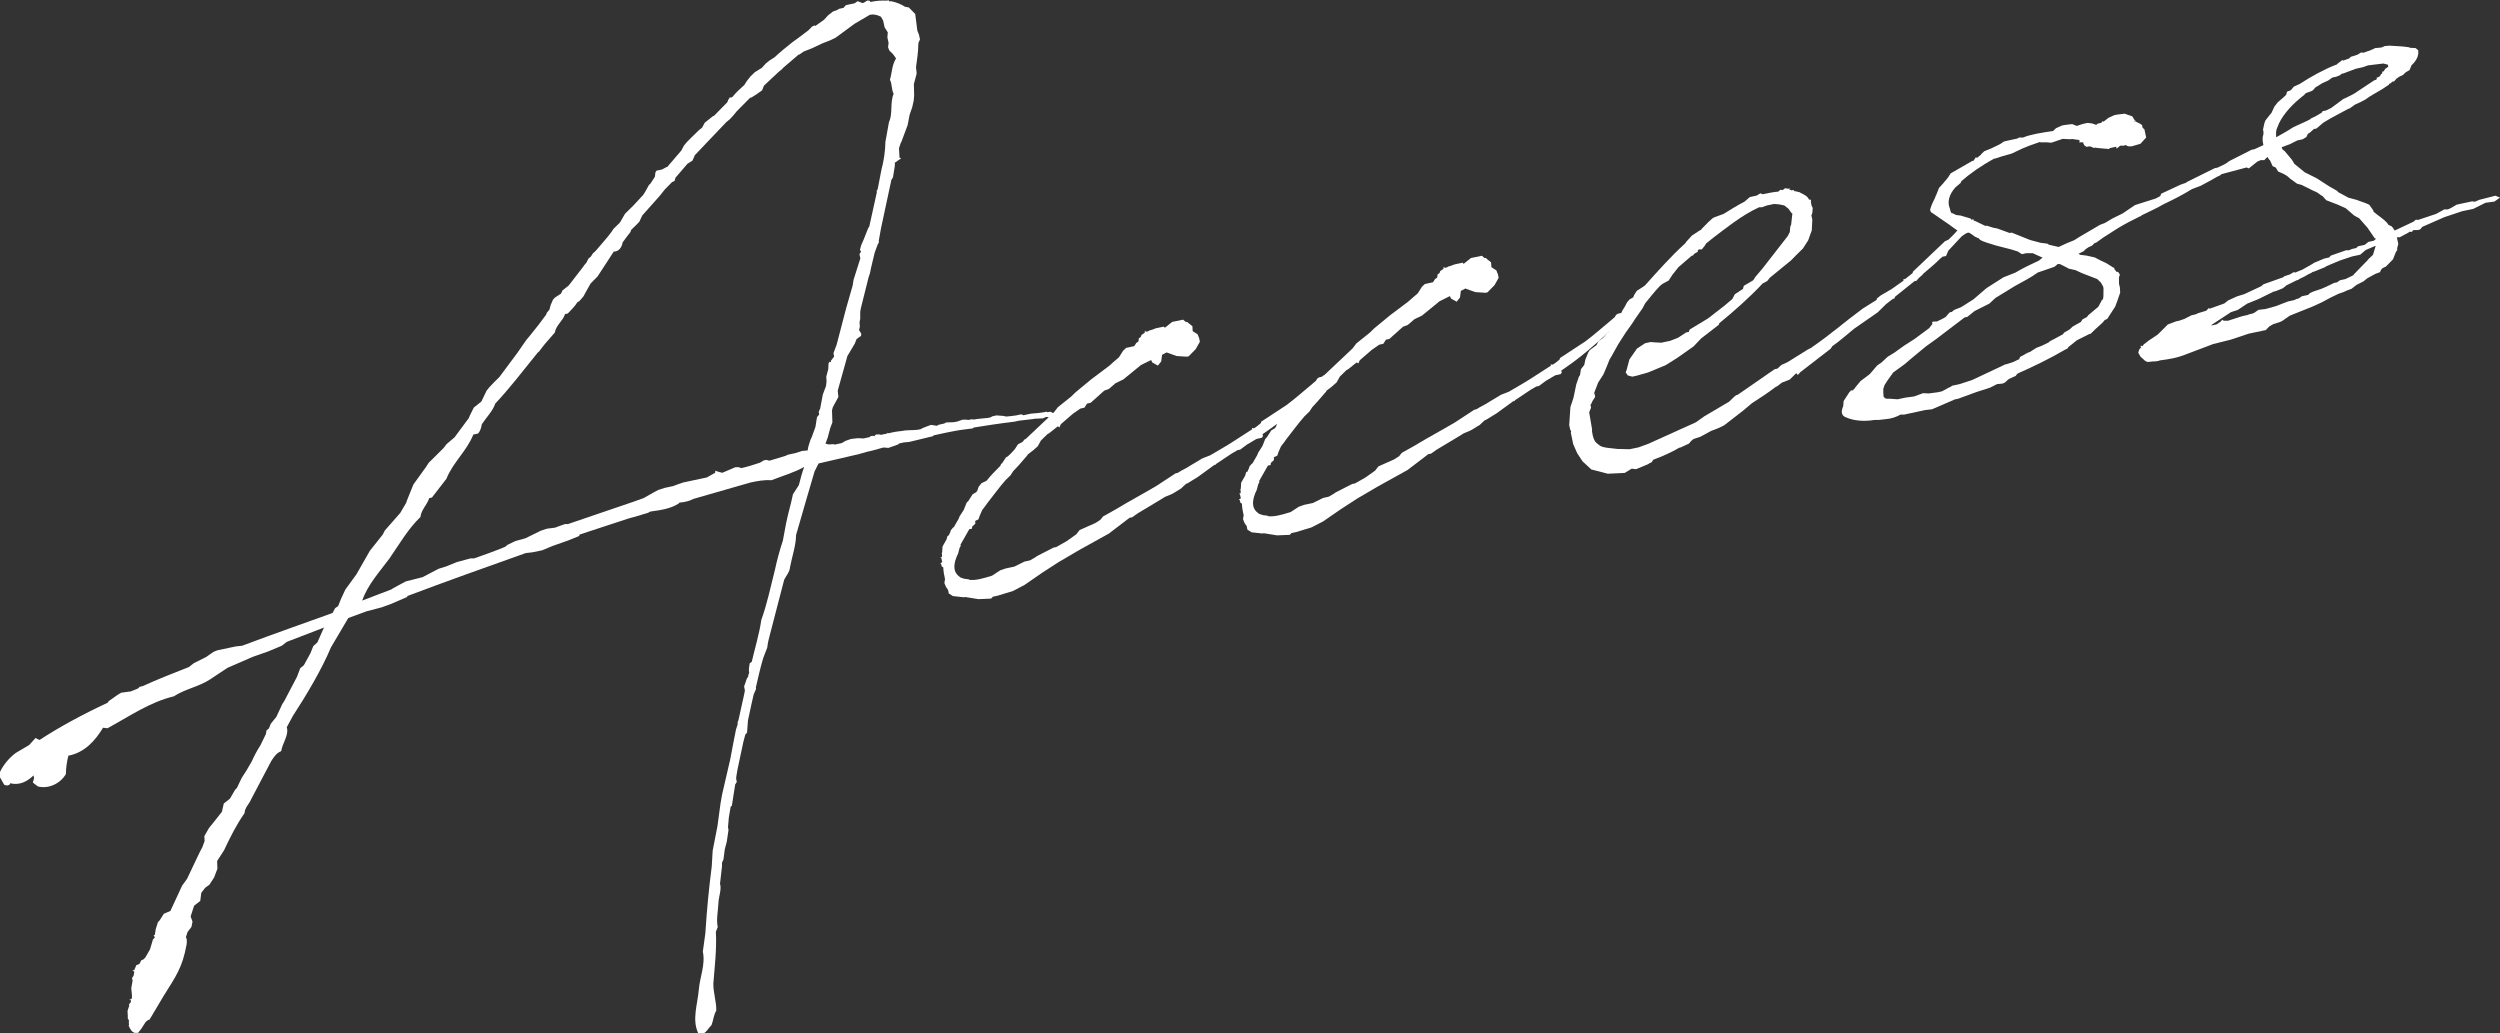
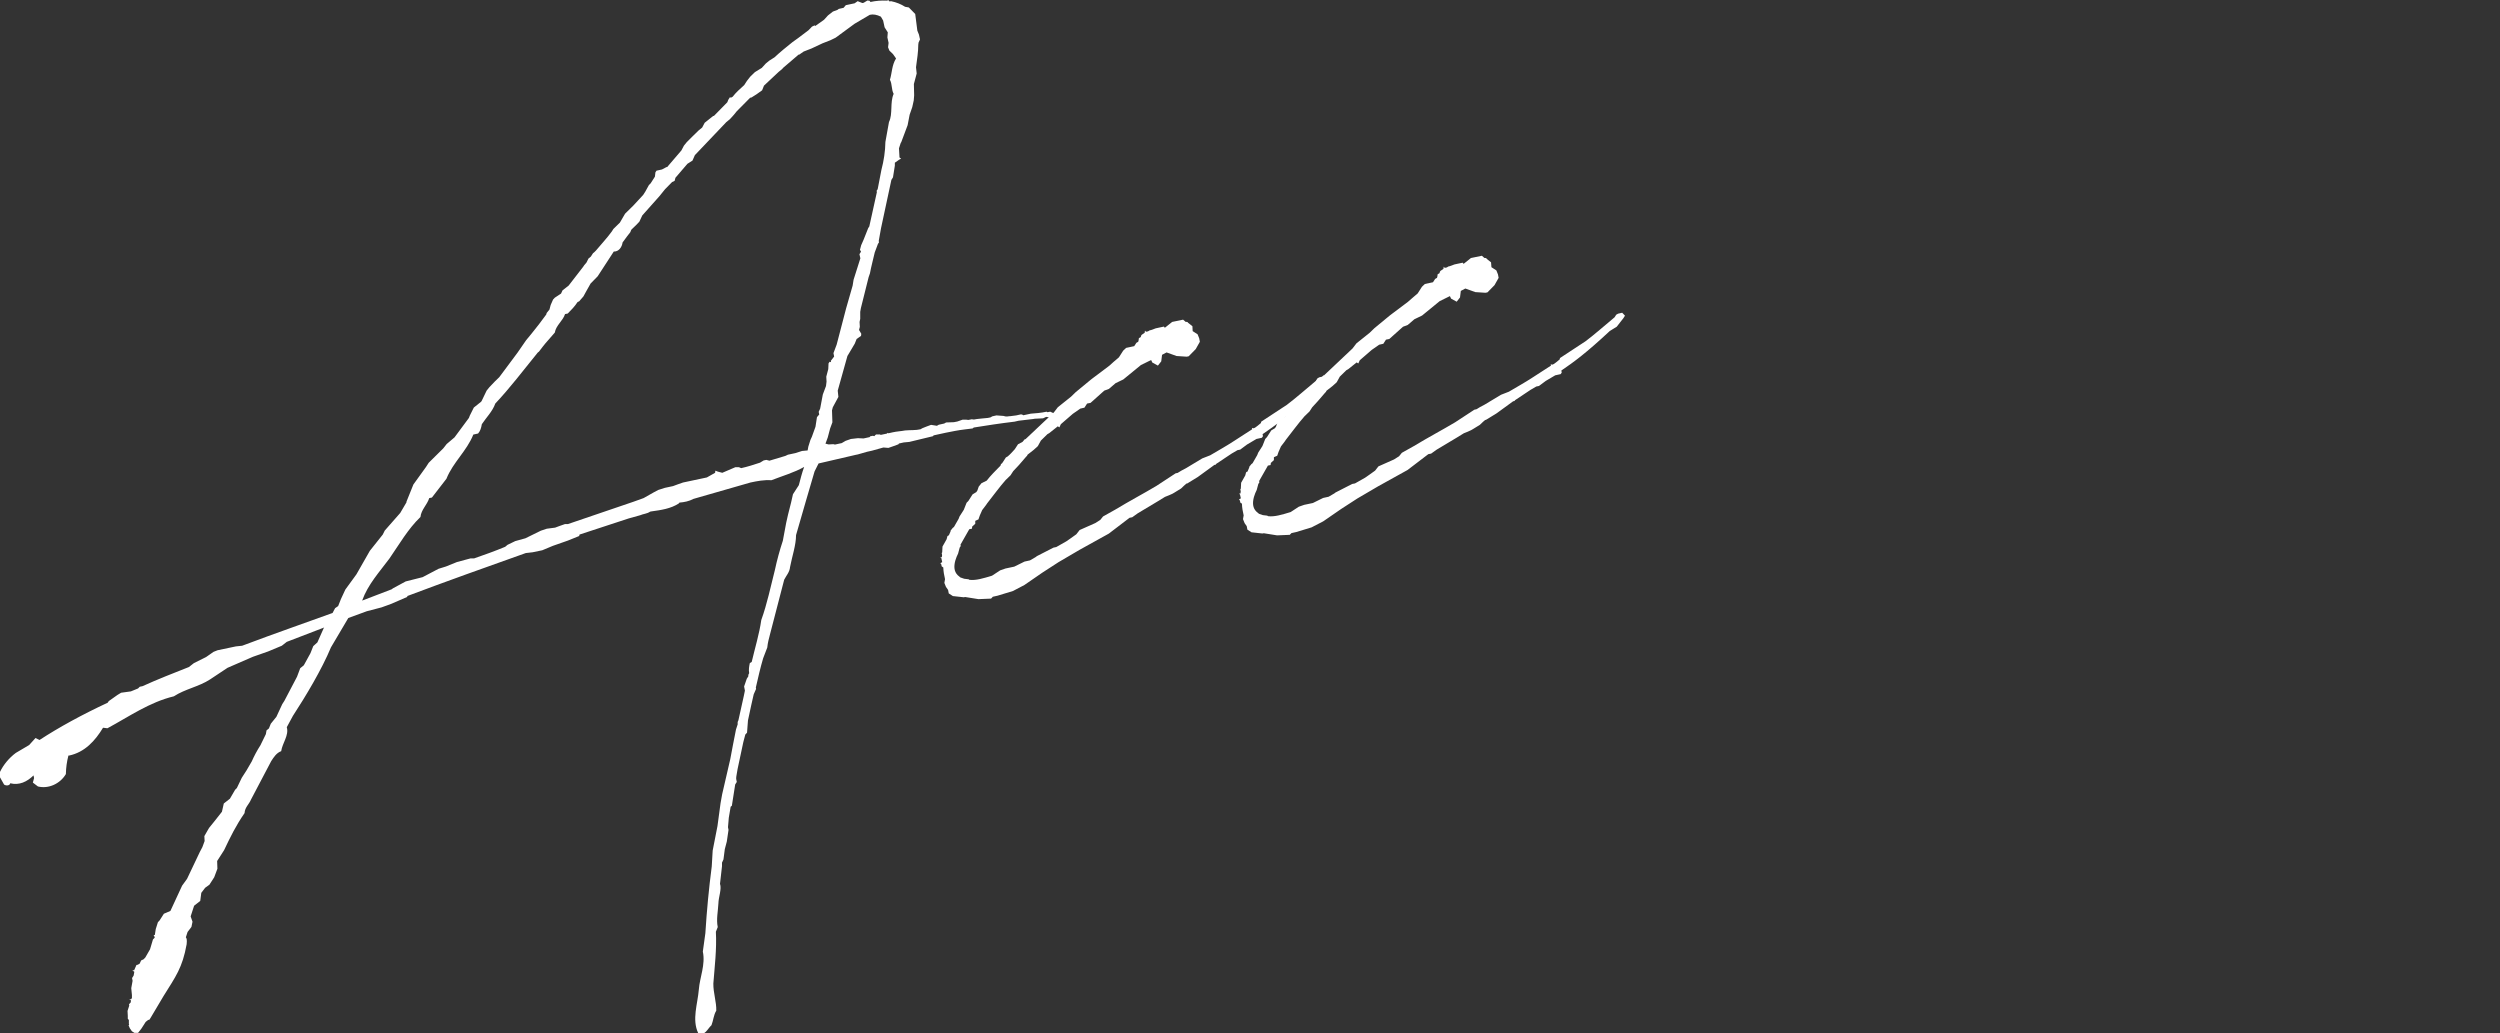
<svg xmlns="http://www.w3.org/2000/svg" id="_レイヤー_2" viewBox="0 0 187.77 77.62">
  <rect x="0" y="0" width="187.77" height="77.62" fill="#333333" stroke="none" />
  <defs>
    <style>.cls-1{fill:#fff;}</style>
  </defs>
  <g id="design">
    <g>
      <path class="cls-1" d="m66.93.09c.39.08.74.22,1.05.42l.28.05.48.49.16,1.25.12.3.08.36-.11.24-.02.16c0,.53-.09,1.09-.17,1.69l.05.47-.21.79.02.85-.03.38-.11.5-.2.58-.15.78-.48,1.28-.04.06-.13.4.04.69.12.08-.14.08-.33.23v.22s-.14.88-.14.88l-.12.19-.78,3.64-.17.95.02.1-.08.12-.24.64c-.11.5-.26,1.02-.36,1.57l-.1.29-.58,2.32-.05.28v.53s-.05.23-.05.23l.02.37-.06.23.17.29-.02.16-.33.23-.14.35-.51.86-.04.06-.73,2.61.05.47-.42.78-.06.23.03.9-.17.46-.18.68-.17.46.23.06.37-.02.11.03.51-.11.29-.17.4-.14.52-.06.43.02.46-.1.04-.06.2-.04.11.03v-.05s.05.04.05.04v-.05s.08-.07.08-.07h.27s.05-.01.05-.01v.05s.52-.11.52-.11v-.05s.1.03.1.03l.31-.07c.31-.07.62-.08.93-.14.42-.04.8,0,1.16-.09l.14-.08.3-.12.35-.13.44.07.14-.08.41-.09.14-.08.58-.02.26-.05.4-.14h.27s.16.02.16.02l.26-.05.16.02c.1-.02.26-.05.62-.08l.42-.04.2-.04.14-.08.31-.07.54.04.11.03c.11.03.22,0,.32-.01h.05s.47-.06.47-.06l.36-.08.11.03.06.04.56-.12c.37-.03.74-.05,1.2-.15.01.05.06.04.11.03l.15-.03.24.11.05.26-.31.07-.28-.05-.24.11-.63.03-.1.02-1.1.13-.31.07c-1.09.13-2.13.29-3.06.44l-.09.07-.57.07c-.52.06-.98.16-1.44.25l-.92.2-.04.06-1.78.43-.42.04-.36.08-.04.06-.35.13-.4.14-.38-.03-.86.24-.36.08-.7.2-.15.03-2.8.65-.3.6-.65,2.22-.74,2.56c0,.75-.3,1.61-.45,2.4-.03.38-.29.65-.44.95l-1.06,4.08c-.09.34-.18.68-.21,1.01l-.31.81c-.22.74-.38,1.47-.55,2.2l.02.1-.18.41-.19.84-.24,1.12-.07.92-.13.14-.15.57-.43,2.02c-.1.56-.12.67-.1.77l.04.2-.12.19-.25,1.6-.09.07-.14.83-.06.71.04.2-.13.88-.15.57-.1.77-.11.24v.27s-.15,1.32-.15,1.32c.14.4-.11.99-.12,1.47-.03.6-.17,1.21-.05,1.78l-.14.35c.07,1.32-.09,2.59-.19,3.89-.01.7.24,1.39.22,2.04-.2.31-.22.74-.36,1.09-.31.28-.51.86-1,.59-.48-1.02-.04-2.18.05-3.27.07-.92.51-1.87.3-2.85l.19-1.38c.11-1.74.26-3.32.48-5.02l.07-1.19.36-1.84.23-1.71.12-.67.61-2.64.2-1.06.23-1.17.13-.4c-.02-.1,0-.22.05-.28l.41-1.85.08-.39-.06-.31.2-.58.12-.19c-.02-.1.02-.16.06-.23-.05-.26,0-.53.05-.76l.14-.08c.25-1.07.57-2.1.72-3.15.44-1.22.7-2.5,1.02-3.75q.24-1.12.6-2.21l.25-1.34.14-.62.23-.91.14-.62.44-.68c.12-.45.23-.91.4-1.37-.76.43-1.62.67-2.46,1-.54-.04-1.05.06-1.57.17l-4.28,1.23c-.34.18-.69.25-1.06.28l-.04.06c-.61.4-1.34.5-2.06.6l-.1.02c-.23.16-.5.16-.75.27l-.86.24-3.69,1.21-.03.11-.84.34-1.14.4-.79.33-.72.15-.52.06c-2.98,1.06-5.96,2.12-8.93,3.24l.06.04-1.22.53-.74.27-1.11.29-1.39.51-1.3,2.2c-.71,1.7-1.89,3.66-2.86,5.15l-.46.85c.18.6-.33,1.19-.42,1.8-.35.13-.55.44-.75.75l-1.52,2.89c-.14.35-.46.58-.48,1.01-.65.94-1.06,1.78-1.54,2.79l-.52.81.02.58-.24.64-.36.56-.32.23-.29.38-.08.61-.46.36-.26.8.14.4-.08.39-.29.38-.13.4c.07.09.09.19.06.52-.32,1.78-.82,2.42-1.74,3.9l-.98,1.65-.08.12-.1.02-.18.15-.32.5-.25.32h-.27s-.19-.12-.19-.12l-.16-.23-.1-.24h.05s-.02-.11-.02-.11v-.27s-.08-.09-.08-.09v-.22s-.02-.37-.02-.37l.13-.4-.02-.1.13-.14.02-.16-.11-.03.04-.06.06.04.08-.12v-.22s-.05-.52-.05-.52l.1-.55-.04-.21.12-.19.05-.28-.12-.08v-.05s.1.03.1.03l.18-.41.1-.02.14-.08.11-.24.19-.09.13-.14.35-.61.22-.74.13-.13-.02-.1-.06-.04.04-.06h.05s.07-.45.07-.45l.16-.51.13-.14.32-.5.49-.21.88-1.9.37-.51.96-2.02.19-.36.17-.46-.02-.37.35-.61.42-.52.55-.7.14-.62.46-.36.39-.67.13-.13.37-.77.36-.56.39-.67c.18-.41.41-.84.65-1.21l.41-.84.05-.28.18-.15.14-.35.42-.52.44-.95.16-.25.95-1.81.24-.64.27-.22.5-.91.21-.53.31-.28.47-1.06.04-.06-2.81,1.08-.37.29-1.03.43-1.14.4-1.91.83-1.31.87c-.84.55-1.88.72-2.72,1.27-1.83.44-3.36,1.52-4.99,2.4l-.33-.04c-.59.98-1.37,1.84-2.55,2.09h-.05c-.12.46-.18.91-.19,1.39-.43.73-1.31,1.13-2.1.93l-.38-.29.09-.34-.04-.2c-.49.48-1.07.76-1.75.59-.02.16-.27.22-.46.1l-.35-.62c-.03-.15-.04-.2.04-.33.26-.54.68-1.05,1.19-1.43l1-.59.48-.53.3.15c1.45-.95,3.23-1.92,5.12-2.8l.08-.12.65-.46.28-.17.73-.1.54-.22.13-.13.2-.04c1.12-.51,2.3-.97,3.49-1.44l.37-.29.92-.46.56-.39.3-.12,1.38-.29.47-.05c2.57-.97,5.01-1.81,6.79-2.46l.19-.36.23-.16.21-.53.33-.71.83-1.14,1.01-1.77.97-1.22.15-.3,1.16-1.32.47-.8v-.05s.52-1.29.52-1.29l.95-1.32.2-.31,1.1-1.09.25-.32.59-.5,1.08-1.46.07-.18.3-.6.55-.44.04-.06.37-.77.21-.26.39-.41.35-.34,1.37-1.84.65-.94.38-.46c.38-.46.76-.96,1.13-1.47l.03-.11.21-.26.09-.34.18-.41.13-.14.47-.31.11-.24.46-.36,1.09-1.41.08-.12.17-.2.15-.3.18-.15.16-.25.09-.07.13-.13c.38-.46.82-.92,1.19-1.43l.12-.19.49-.48.39-.67.62-.61.74-.8.16-.25.27-.49.13-.13.32-.5.04-.33.08-.12.41-.09.34-.18h.05s1.07-1.25,1.07-1.25l.19-.36.21-.26.4-.4.49-.48.27-.22.19-.36.64-.51h.05s1.01-1.03,1.01-1.03l.07-.18.12-.19.11.03.04-.06h.05c.25-.33.57-.61.88-.89l.2-.31.25-.32.35-.34.52-.32.3-.33.27-.22.38-.24c.45-.42.9-.78,1.36-1.15l.42-.3.78-.59.26-.27.19-.09.06.04.65-.46.3-.33.37-.29.35-.13.09-.07.36-.08.17-.2.66-.14.23-.16.35.14.1-.02.28-.17.16.02.07.09c.41-.09.83-.12,1.21-.1l.15-.03.07.09Zm-23.56,22.61c-.2.31-.46.58-.73.85l-.2.04c-.16.51-.68.84-.77,1.39l-.69.79-.21.26-.29.38-.09.07c-1.06,1.3-2.06,2.63-3.19,3.83-.2.58-.68,1.05-1.01,1.55-.05.28-.11.5-.28.7l-.36.08c-.49,1.23-1.53,2.09-2.02,3.32l-1.09,1.41-.2.04c-.16.51-.61.88-.66,1.42-.93.89-1.59,2.05-2.33,3.12-.75,1.01-1.62,1.95-2.05,3.16l2.22-.85.09-.07.96-.52,1.27-.32,1.2-.63.55-.17.84-.34,1.01-.27h.27c.8-.28,1.54-.54,2.33-.87l.18-.15.58-.28.76-.21,1.16-.57.45-.15.62-.08.35-.13.4-.14h.22s4.93-1.68,4.93-1.68l.75-.27.76-.43.34-.18.5-.16.61-.13.35-.13.4-.14,1.79-.38.62-.35.02-.16.18.07.34.09.98-.42h.27s.17.07.17.07c.46-.1.96-.26,1.41-.41l.28-.17.2-.04.23.06,1.2-.36.19-.09.56-.12.5-.16.42-.04.05-.28.16-.51.11-.24.27-.75.11-.72.17-.2-.04-.2.11-.24.2-1.06.24-.64.04-.33-.02-.37.15-.57.02-.43.08-.12.11.03-.02-.1.25-.32-.05-.26.24-.64.71-2.72.49-1.71.07-.44.51-1.61-.07-.31.12-.19-.08-.14.09-.34.18-.41.35-.88.08-.12.57-2.58-.02-.1.08-.12.28-1.45c.18-.68.29-1.4.3-2.1l.27-1.5c.3-.6.06-1.46.35-2.11-.18-.34-.1-.73-.28-1.06.16-.51.14-1.1.46-1.6l-.23-.33-.27-.26-.1-.25.04-.33-.09-.41.03-.38-.24-.38-.11-.51-.17-.29c-.3-.15-.58-.2-.83-.14l-1.14.67-1.43,1.05-.39.19-.59.23-.83.39-.59.23-.33.23h-.05s-1.18,1.01-1.18,1.01l-.04.06-.27.22-1.11,1.04-.14.35-.42.3-.38.24-.1.02-1.01,1.02-.21.26-.3.33-.27.22-2.36,2.48-.18.41-.38.24-.9,1.05-.06.23-.19.09-.53.54-.42.52-1.29,1.45-.22.47-.26.27-.22.21-.13.13-.07.18-.25.32-.33.45c-.04.33-.28.7-.66.68l-1.21,1.86-.53.54-.31.55-.23.42-.34.39h-.05Z" />
      <path class="cls-1" d="m75.57,36.01c-.52.59-.97,1.22-1.43,1.8l-.08.12-.29.38-.18.41-.1.29-.24.11v.22s-.23.21-.23.21l-.02.16-.2.04-.66,1.16.02.1-.08.12-.12.45-.11.24-.1.29c-.12.45-.09.82.18,1.09l.2.17.29.1.33.04.06.04c.49.06,1.04-.11,1.7-.31l.61-.4.4-.14.66-.14.77-.38.41-.09.43-.25.09-.07,1.25-.64.2-.04.76-.43.33-.23.42-.3.25-.32,1.17-.52.38-.24.21-.26.91-.51c1.09-.66,2.1-1.19,3.09-1.78l1.45-.95.15-.03.28-.17.34-.18,1.23-.74.59-.23c.57-.34,1.19-.68,1.8-1.08l1.36-.88-.02-.1.11.03c.1-.02.19-.09.29-.17l.27-.22.03-.11,1.92-1.26c.69-.52,1.41-1.16,2.18-1.8l.12-.19.14-.08.31-.07.21.22-.12.19-.5.64-.52.32c-1.78,1.66-2.71,2.34-3.64,2.97l.03.15-.08.12-.41.09-.71.42-.51.38-.2.04-.43.25-1.17.78-.04.06-.1.02-1.25.91-.8.49h-.05s-.18.16-.18.16l-.22.21-.52.32-.14.08-.25.11-.3.12-.52.32-1.52.91-.42.3-.2.04-1.56,1.19-2.2,1.22-1.57.92-1.22.79-1.35.93-.86.45-1.15.35-.36.08-.13.14-.95.04-1-.16-.1.02-.82-.09-.31-.2-.05-.26-.16-.23-.12-.3.05-.28c-.07-.31-.12-.56-.13-.88l-.12-.08-.03-.15-.07-.09.14-.08-.07-.31h-.05s-.01-.04-.01-.04l.1-.02.02-.16-.03-.15.04-.06v-.05s.02-.38.02-.38l.31-.55.06-.23.09-.07v.05s.15-.35.15-.35v-.05s.16-.2.16-.2l.09-.07.35-.61.07-.18.32-.5.21-.53.13-.13.32-.5.28-.17.08-.12.1-.29.21-.26.39-.19c.29-.38.65-.73,1.04-1.13l.03-.11.09-.07.28-.43.14-.08c.18-.15.35-.34.53-.54l.24-.37.34-.18.17-.2h.05s2.14-2.02,2.14-2.02l.29-.38,1-.8.35-.34,1.14-.94.09-.07,1.29-.97.31-.28.41-.35.32-.5.22-.21.61-.13.16-.25.14-.08.03-.11.02-.16.14-.08.03-.11.04-.06.23-.16v-.05s.02-.11.02-.11l.07.09.15-.03.14-.08.1-.02.35-.13.61-.13.07.09.55-.44.82-.17.2.17c.1-.02.16.02.18.07l.32.25.02.37.37.24.12.3.05.26-.31.55-.53.54-.15.03-.76-.05-.75-.27-.34.18-.06.49-.25.32-.42-.23-.09-.19-.77.38-1.32,1.08-.58.28-.5.43-.35.13-1.03.92-.26.05-.2.31-.31.07-.56.39-.9.78-.11.24-.12-.08-.64.51-.14.08-.49.48-.23.42-.31.28-.46.36c-.04.06-.03.11-.08.12l-.56.65-.44.47-.2.31-.35.34Z" />
      <path class="cls-1" d="m98.01,31.23c-.52.59-.97,1.22-1.43,1.8l-.08.12-.29.38-.18.41-.1.29-.25.11v.22s-.23.21-.23.21l-.02.16-.2.04-.66,1.16.02.1-.08.12-.12.45-.11.24-.1.29c-.12.45-.09.82.18,1.09l.2.17.29.1.33.04.06.04c.49.06,1.04-.11,1.7-.31l.61-.4.4-.14.66-.14.77-.38.41-.09.43-.25.09-.07,1.25-.64.21-.04.76-.43.33-.23.42-.3.25-.32,1.17-.52.38-.24.21-.26.91-.51c1.09-.66,2.1-1.19,3.09-1.78l1.45-.95.15-.03.28-.17.34-.18,1.23-.74.59-.23c.57-.34,1.19-.68,1.8-1.08l1.36-.88-.02-.1.11.03c.1-.02.19-.09.29-.17l.27-.22.03-.11,1.92-1.26c.69-.52,1.41-1.16,2.18-1.8l.12-.19.14-.08.31-.07.21.22-.12.19-.5.64-.52.32c-1.78,1.66-2.71,2.34-3.64,2.97l.03.15-.08.12-.41.09-.71.42-.51.38-.2.04-.43.25-1.17.78-.04.06-.1.02-1.25.91-.8.49h-.05s-.18.16-.18.16l-.22.21-.52.32-.14.08-.24.11-.3.12-.52.32-1.52.91-.42.3-.21.04-1.56,1.19-2.2,1.22-1.57.92-1.22.79-1.35.93-.87.45-1.15.35-.36.08-.13.13-.95.04-1-.16-.1.02-.82-.09-.31-.2-.05-.26-.16-.23-.12-.3.05-.28c-.07-.31-.12-.56-.13-.88l-.12-.08-.03-.15-.07-.09.14-.08-.07-.31h-.05s-.01-.04-.01-.04l.1-.02.02-.16-.03-.15.04-.06v-.05s.02-.38.02-.38l.31-.55.06-.23.09-.07v.05s.15-.35.15-.35v-.05s.16-.2.16-.2l.09-.07.35-.61.07-.18.32-.5.21-.53.13-.14.32-.5.28-.17.08-.12.1-.29.21-.26.39-.19c.29-.38.65-.73,1.04-1.13l.03-.11.09-.07.28-.43.14-.08c.18-.15.35-.34.53-.54l.24-.37.34-.18.17-.2h.05s2.14-2.02,2.14-2.02l.29-.38,1-.8.35-.34,1.14-.94.09-.07,1.29-.97.32-.28.41-.35.32-.5.22-.21.61-.13.16-.25.14-.08.03-.11.02-.16.14-.08.03-.11.04-.06.23-.16v-.05s.02-.11.02-.11l.07.09.15-.03.14-.08.1-.02.35-.13.61-.13.07.09.55-.44.82-.17.2.17c.1-.02.16.02.17.07l.32.25.03.37.37.24.12.3.05.26-.31.55-.53.54-.15.03-.76-.05-.75-.27-.34.18-.06.49-.25.32-.42-.23-.09-.19-.77.38-1.32,1.08-.58.28-.5.43-.35.13-1.03.92-.25.05-.2.31-.31.07-.56.39-.9.78-.11.24-.12-.08-.64.51-.14.08-.49.48-.23.42-.31.28-.46.36c-.04.06-.03.11-.08.12l-.56.65-.43.47-.2.31-.35.34Z" />
-       <path class="cls-1" d="m119.76,29.55l.05.26-.2.31-.11.24c-.05.01-.04.06-.03.11l.03.15-.14.35.22,1.29c-.04.06.06.79.32,1,.38.29.23.33,1.59.46l.91.02.67-.14.74-.27,3.56-1.61.65-.46,1.85-1.09.35-.34.18-.15.1-.02,2.79-1.93.2-.04.31-.28.44-.2,1.56-.97.19-.09c1.68-1.16,2.29-1.77,3.91-2.97l1.04-.65.03-.11.27-.22.85-.5.88-.62-.02-.1.15-.03.55-.44.03-.11,2.4-2.28.25-.11c.31-.28.62-.61.96-1.01.08-.12.25-.11.32-.01v-.05s.16-.2.16-.2h.21s.25.44.25.44l-.23.16-.43.25-.23.16-1,1.07-.18.41-.26.05-.18.15c-.39.4-.85.77-1.26,1.12l-.04.06-.31.28-.17.2-.15.03-1.46,1.17-.03.11-.19.09-.37.29-.09.07-.62.61-1.77,1.23c-.55.44-1.08.93-1.64,1.31l-.12.19-2.29,1.77-.17.2-.13-.13-.49.48-.59.23-.37.29h-.05c-.6.46-1.21.86-1.82,1.25l-.68.57-1.42,1.1-.39.19-.59.23-.81.44-.5.16-.18.15-.17.2-.63.29-.1.02c-.57.34-1.25.64-1.95.9l-.12.19-.24.11h.05s-.98.41-.98.41l-.33-.04-.52.32-1.27.06-1.24-.32-.66-.61-.4-.61-.3-.68-.18-.87.03-.11-.07-.09-.08-.36.09-1.36.23-.69.21-1.01.2-.58.08-.12.07-.44.25-.32.08-.39.21-.53.12-.19.51-.38.15-.3.33-.23.34-.39.09-.07.41-.57.38-.46.25-.59.16-.25.19-.36.17-.2.29-.17.07-.18.2-.31.38-.24.23-.16c.95-1.06,1.94-2.18,3.02-3.16l.08-.12.43-.47.61-.4c.05-.01.1-.02.09-.07l.53-.54.31-.28.14-.08.69-.25c.52-.32,1.04-.65,1.57-.92l.41-.35.51-.11.28-.17.17.07c.41-.09.82-.17,1.19-.2l.04-.06.14-.08.11.03.14-.08.04-.06.33.04v-.05s.04-.01.04-.01l-.03.11.17.07.15-.03.07.09h.05s.34.08.34.08l.06.04c.3.15.54.26.64.51l.16.02-.03.11h.05s-.04.05-.04.05l.05.26.09.19-.03.38-.07.18.07.31-.04.81-.27.75-.4.62-.49.48-.39.4-1.59,1.3-.21.26-.34.18c-1,1.07-2.13,2.06-3.26,2.99l-.03.11-1.33,1.03-.57.6-1.21.85-.89.56-1.33.55-.81.23-.36.08-.34-.09-.16-.23.07-.18.21-.79.57-.82.61-.4.41-.09.38.03.43.02.66-.14.59-.23.61-.4.2-.04.07-.18,1.37-.83,1.24-.96.59-.5.19-.36.61-.4.06-.23.71-.42.16-.25.55-.65,1.89-2.43.15-.3.03-.38.07-.18.09-.82-.06-.04-.07-.09-.16-.23-.32-.25-.39-.08-.38-.03-.56.12-.35.13h-.21c-1.31.59-2.63,1.68-3.42,2.27l-.55.44-.12.19-.21.26h-.22q-.04.05-.09.07l.02.1-.29.17-.08.12-.1.02-.99.85-.46.58-.28.43-.48.26-.18.15c-.39.4-.73.85-1.11,1.31l-.19.36-.53.76-.28.43-.45.63-.56.87-.54.97-.12.19-.21.53-.25.59-.4.62-.31.81Z" />
-       <path class="cls-1" d="m153.25,10.65l-.8.28-.54.22-.83.39-.71.2-.45.15-.15.03c-.96.52-1.84,1.14-2.47,1.7l-.03.11-.41.35c-.47.53-.62,1.1-.41,1.58.03.15.05.26.13.35h.05s.3.14.3.14l.33.04.74.22.07.09.15-.03.02.1.11.03.77.37.1-.02.51.16.28.05.93.34.15-.03,1.4.56.79.21.49.06.12.08.73.17.63-.29.54-.22.38-.24,1.57-.92.35-.13.57-.34.77-.38.93-.63,1.55-.49.34-.18.07-.18,1.46-.68.4-.14.09-.07,2.08-1.03.21-.04.58-.28.33-.23,1.11-.56.53-.27.21-.04.68-.31c-.05-.26-.11-.51,0-.8-.01-.05.02-.16,0-.22l-.03-.15.11-.5.07-.18.25-.32.21-.26.22-.47.25-.32.41-.35.22-.21.06-.23.3-.12.21-.26.44-.2c.84-.55,1.8-1.08,2.69-1.43.05-.01.1-.02.14-.08l.37-.29.06.04c.15-.03.3-.12.45-.15l.13-.13.5-.16.28-.17.17.02c.15-.03.29-.12.45-.15l.25-.11.19-.09.37-.03.15-.03.19-.09.37-.03.97.06.49.06.06.04.43.02.2.17v.27c-.04.28-.2.58-.51.86l-.14.35-.29.17-.22.21-.25.11-.23.16-.17.2-.15.03c-.04.06-.13.14-.23.16v.05s-.46.31-.46.31l-1,.59-.33.23-.34.18-.44.2-.09.07-.33.23h-.05s-1.34.72-1.34.72l-.57.34-.5.43-.2.04-.31.28-.14.08-.11.24-.28.17-.41.09-.53.27-.64.24c.01.05.02.1.09.19l.12.08.57.68.17.29.78.64.9.45.93.6.61.35.07.09.78.42.57.15.75.27.24.11.3.42.02.1.26.21c.38.29.69.49.86.78l.24.11.15.18v.05s.07.04.07.04v.05s1.42-.67,1.42-.67l.18-.15.16.02,1.35-.45.48-.26.14-.08h.27s.24-.11.24-.11l.43-.25,1.12-.24c.15-.03.17.07.32-.01l.25-.11,1.21-.31.35.14-.42.3-.67.09-.92.46-.82.17-1.35.45-1.66.73-.17.2-.2.04h-.22s-.1.01-.1.01l-.08.12h-.21s-.04.05-.04.05l-.67.36h-.22s.11.5.11.5l-.09.34.02.1-.12.19-.21.53-.53.54-.19.09c-.1.02-.13.14-.18.15l-.07.18-.35.13-.48.26-.14.08-.27.22-.53.27-.37.29-.35.13-.24.11-.4.14-.58.28-.67.36-.68.31-1.72.69-.56.39-.19.09-.5.16-.29.17-.26.27-1.28.27-1.35.45-1.32.33-1.93.73c-.84.34-1.36.4-2.08.5-.24.11-.47.05-.73.1-.2.04-.27,0-.39-.08l-.33-.3-.17-.29.06-.23.17-.2-.06-.04v-.05s.04-.01.04-.01l.11.03.08-.12.37-.29.7-.47.75-.75.64-.24.21-.04.4-.14.53-.27.31-.07.19-.09.6-.18.13-.13.04-.06.11.03,1.09-.39.27-.22.68-.31.55-.17,1.26-.59.18-.15,1.49-.53.04-.06.45-.15.29-.17.11.03.54-.22.76-.43.09-.07.79-.33.36-.08.13-.14,1.14-.4h.21s.25-.1.25-.1l.31-.07.13-.13.51-.11.27-.22.41-.09.18-.15-.11-.03-.54-.79-.63-.72-.36-.19-.65-.56-.65-.29-.81-.31-.28-.31c-.17-.07-.32-.25-.5-.32l-.17-.07-.9-.45-.34-.09-.51-.37c-.27-.26-.38-.29-.51-.37l-.41-.18-.17-.29-.24-.11-.2-.44c-.06-.04-.13-.13-.16-.23h-.05s-.22.22-.22.22h-.27s-.25.11-.25.11l-.64.51-.17-.07-1.87.5c-.09.07-.18.15-.29.17l-.62.35-.67.36-.64.24c-.66.41-1.38.78-2.16,1.15-.57.34-1.11.56-1.64.83l-.04.06h-.05c-.58.29-1.16.58-1.68.9l-1.13.72-.09.07-.42.3-.1.02-.22.21-.25.11-.23.16-.13.14-.39.19.12.08.16.02.33.04.62.14.36.19.54.26.5.32h.05s.03.14.03.14c.06.04.13.13.15.18l.1-.02.07.09.08.14-.07.18v.05s0,.43,0,.43l.07.31.02.37-.2.58-.17.46-.6.93-.19.09-.17.2-.54.49-.35.34-.1.02-.92.46-.64.51-.08.12-.19.09c-1.14.67-2.35,1.25-3.52,1.77l-.09.07-.08.12-.44.2-.14.08-.22.21-.19.09-.42.04-.53.27-1,.32-1.04.38-.35.13-.25.05-1.71.74-.52.06-1.58.34h-.27c-.29.17-.68.31-1.1.34l-.52.06h-.32c-.78.13-1.54.07-2.12-.18-.4-.13-.42-.45-.24-.86l.03-.38.44-.68.09-.07v-.05s.04-.01.04-.01l.06.04.18-.15.08-.12.38-.46.69-.52.56-.65.33-.23.45-.42.52-.32.32-.23.42-.3.75-.48,1.11-.82.25-.32-.03-.15.15-.03h.21c.14-.08.44-.19.67-.35l.17-.2.13-.14.15-.03.18-.15.54-.22.9-.57.99-.85,1.27-.81.89-.35c.57-.34,1.15-.62,1.78-.91l.27-.22-.65-.29-.06-.04h-.53s-.31.07-.31.07l-.31-.2-.51-.16-1.13-.29c-.51-.16-.97-.28-1.21-.44l-.07-.09c-.17-.07-.35-.14-.48-.27l-.25-.16-.77-.1-.25-.16-.51-.37-1.25-.86c-.11-.03-.13-.13-.16-.23.09-.34.24-.64.39-.94l.03-.11.04-.06.21-.53.3-.33.38-.46.2-.31,1.62-.93.1-.02.16-.25.11.03.27-.22.04-.06.22-.21.54-.22.58-.28.14-.08.09-.07c.09-.07.19-.1.24-.11l.92-.2.09-.07h.32c.49-.22,1.42-.37,2.25-.49l.22-.21.44-.2.2-.04.57-.07.35.14.45-.15.36-.08.33.04.29.1.1-.02v-.05s.29-.07.29-.07l.09-.07v-.05s.04-.01.04-.01l.06.04.37-.29.44-.2.2-.04.57-.07.58.2.17.29-.03.11h.05s-.03-.16-.03-.16l.07.09v.05s.31.15.31.15l.19.12.04.2.14.13.13.61-.43.47-.65.19h-.27s-.24-.11-.24-.11l-.04.06h-.32s-.27.23-.27.23l-.03-.15-.46.1-.09.07-.71-.06-.33-.04-.1.02-.24-.11h-.22s-.04.05-.04.05l-.19-.12-.08-.14-.02-.1h-.32s.08-.11.08-.11l-.12-.08h-.05s-.44-.06-.44-.06l-.1.02-.59-.03-.85.29-.38-.03h-.48Zm4.57,11.96c.12-.19.18.07.17-.95l-.03-.15-.17-.29-.27-.26-1.16-.45-.47-.22-.5-.11-.36-.19-.3-.15-.16-.02-.27.22-1.25.43c-.51.38-1.09.66-1.71,1.01l-1.47.9-.45.42-1.11.56-.55.44-.2.04-2.16,1.64-.74.53-1.04.86-.59.5-.83.6-.41.57-.24.37-.1.29v.27s.02.32.02.32l.13.13.11.03h.27s.54.04.54.04l.61-.13.62-.08.69-.25.43.02.68-.09.31-.07.48-.26.19-.09.09-.07.56-.12.95-.31,2.48-1.17.1-.02.5-.16.39-.19h.05s.07-.19.07-.19l.34-.18.09-.07c.05-.01.15-.03.14-.08h.05c.05-.02.15-.04.24-.12l.38-.24.35-.13.58-.28.04-.06,1.01-.54.08-.12.43-.25.22-.21.62-.35.12-.19.34-.18.08-.12.77-.65.23-.42Zm15.55-.47l.13-.13.24-.11.45-.15c.1-.02.3-.12.54-.22l.58-.28.21-.04.23-.16.41-.09.58-.28.04-.06,1.05-1.08.04-.06.36-.34.19-.63v-.05s-.74.32-.74.32l-.41.35-.61.13-.9.3-1.03.43-.09.07-.84.34c-.05.01-.15.03-.19.09l-.24.11-.29.17-.39.19-.09.07-.1.02-.77.38-.27.22-.54.22-.15.03-1.16.57-.84.34-.7.47-.5.16-.84.55-.61.4-.04.06.41-.09.33-.23.08-.12.12.08h.32s1.05-.34,1.05-.34l.41-.09c.14-.08.36-.08.5-.16l.33-.23.52-.06.76-.21.94-.36.46-.1c.14-.08.25-.11.35-.13l.23-.16.51-.11Zm2.56-16.64l-.18.15-.3.12-.26.05-.33.23-.44.2-.52.32-.17.2-.14.08-.4.14-.13.14-.27.22c-.82.66-1.5,1.5-1.73,2.19-.15.3-.11.5-.1.77l.62-.35.29-.17.38-.24,1.07-.49s.09-.07.19-.09l.04-.06.39-.19.43-.25.08-.12.25-.05.39-.19.92-.68.25-.11.53-.27,1.54-1.02c.05-.01.15-.03.19-.1l-.02-.1.1-.02.14-.08.08-.12v-.05s.09-.02.09-.02l.02-.16.1-.02.12-.19.23-.16-.03-.15-.34-.09-1.15.14-.4.14-.51.11c-.69.25-.89.35-1.04.38Z" />
    </g>
  </g>
</svg>